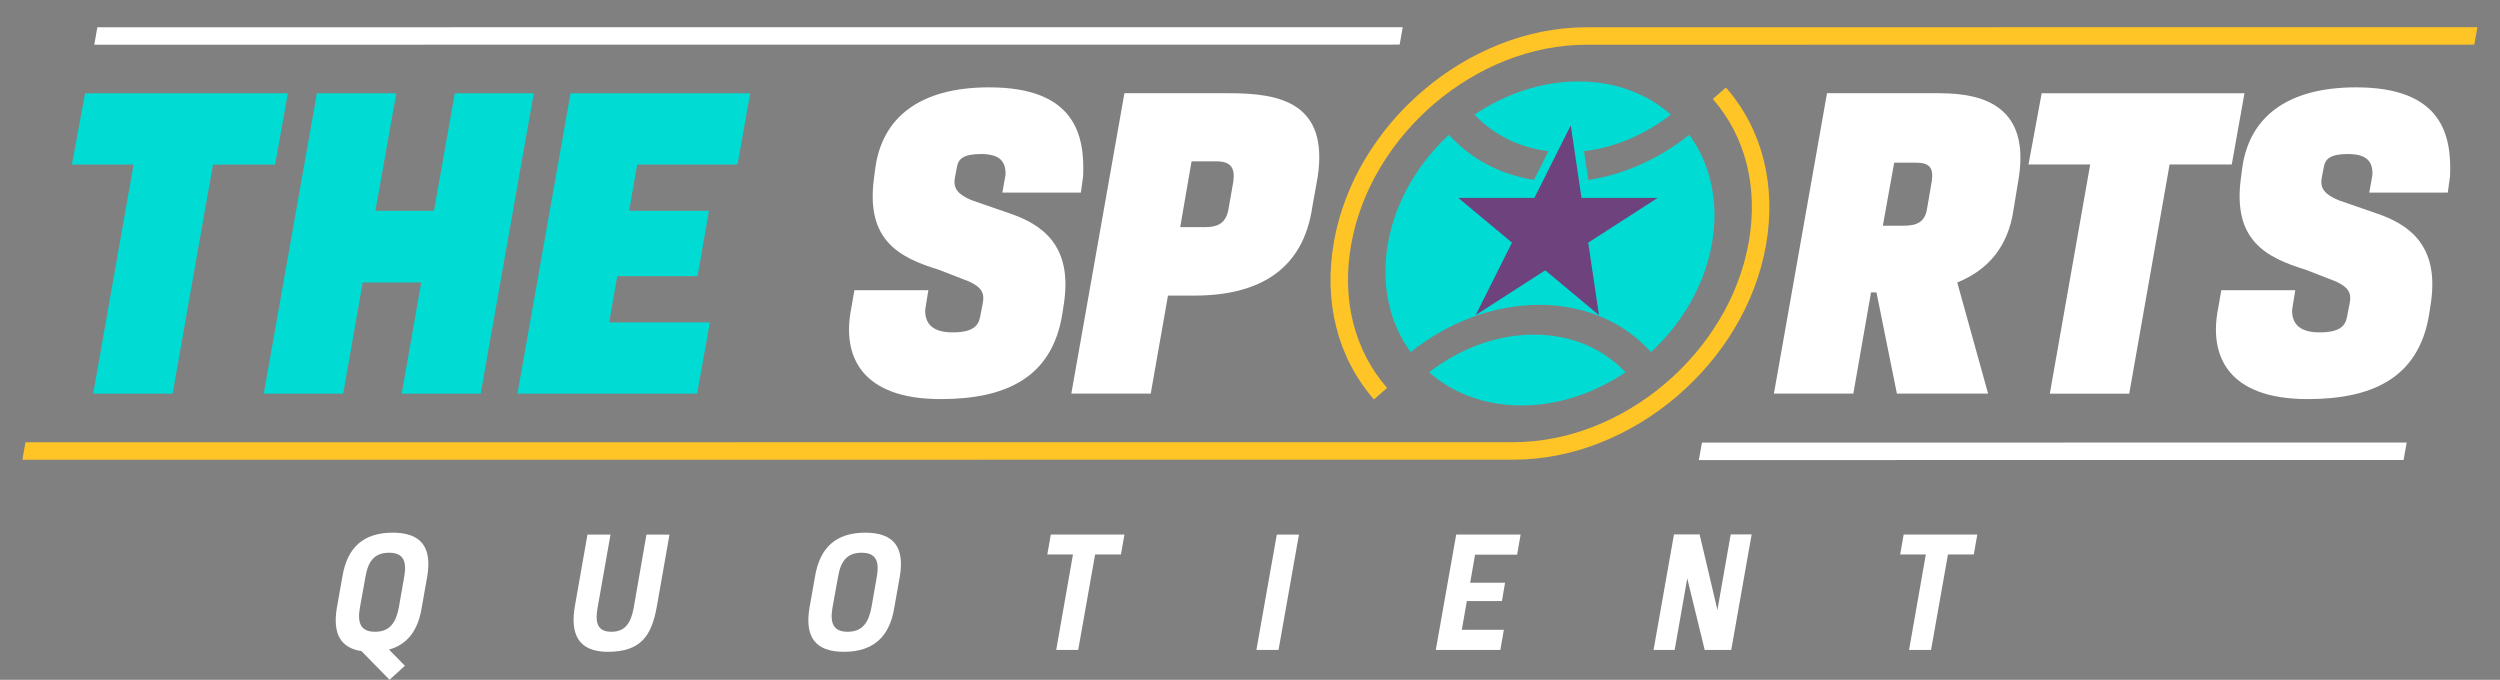
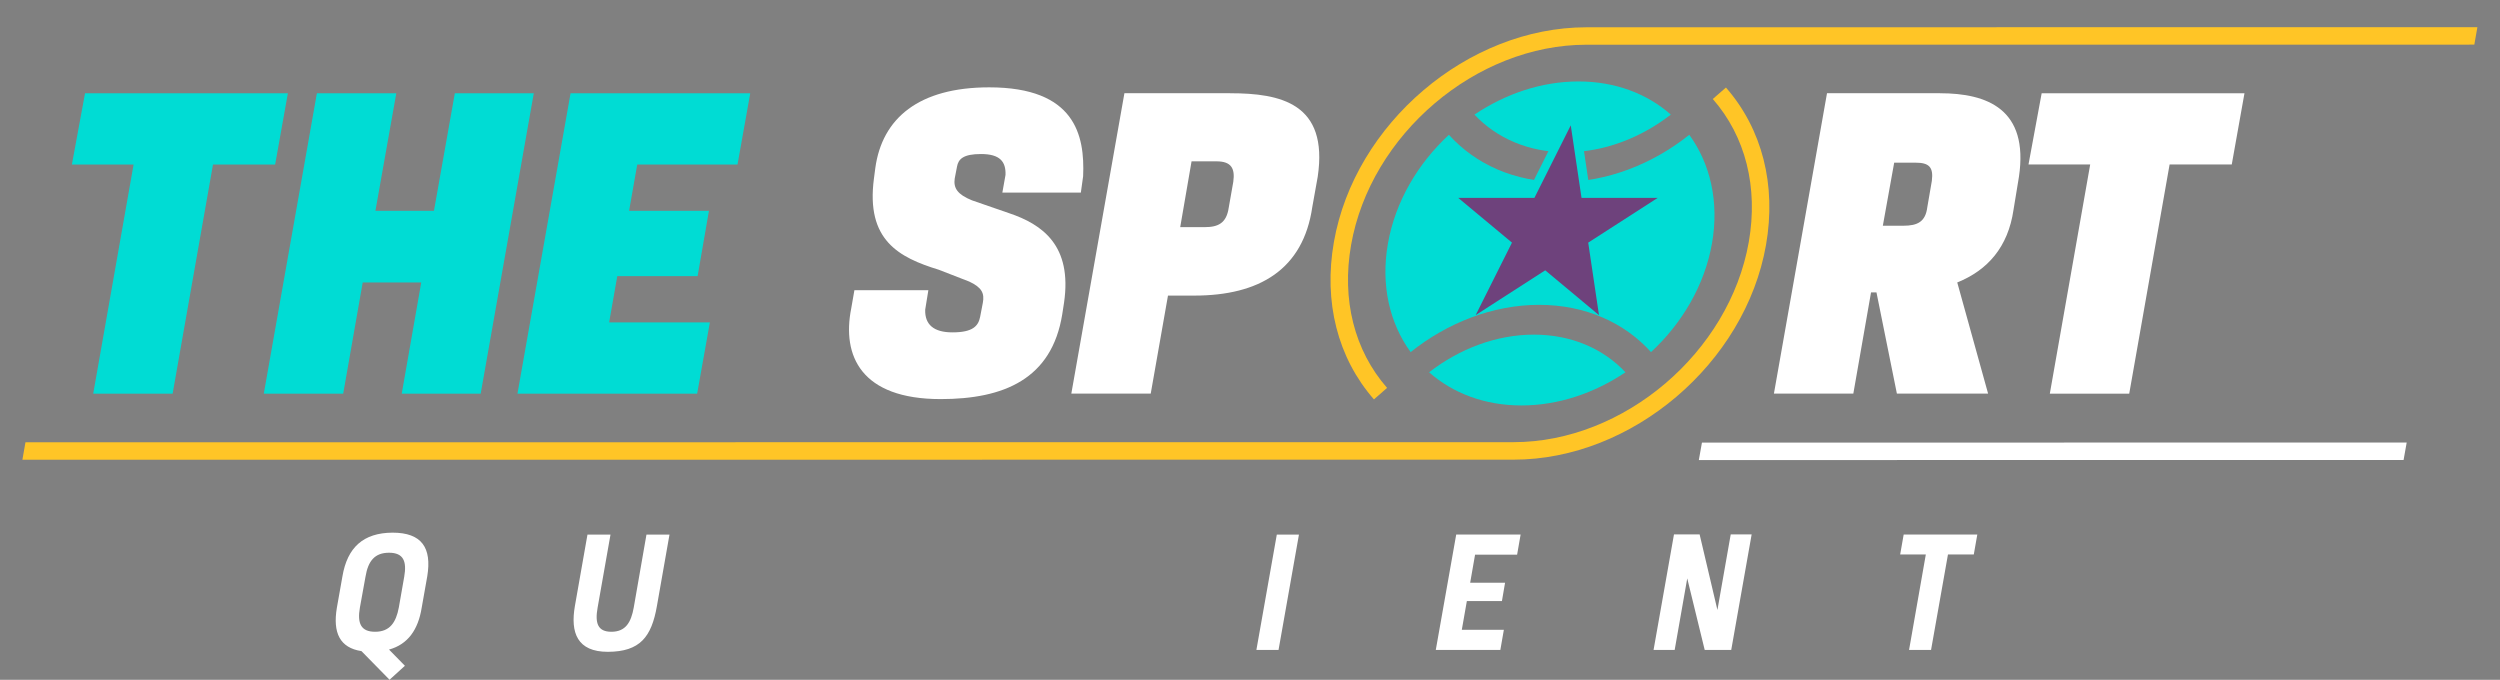
<svg xmlns="http://www.w3.org/2000/svg" version="1.1" id="Layer_2" x="0px" y="0px" viewBox="0 0 821.74 223.44" style="enable-background:new 0 0 821.74 223.44;" xml:space="preserve">
  <rect x="0" y="0" width="821.74" height="223.44" fill="#808080" stroke="none" />
  <style type="text/css">
	.st0{fill:#00DCD4;}
	.st1{fill:#FFFFFF;}
	.st2{fill:#6E427C;}
	.st3{fill:#FFC526;}
</style>
  <g>
    <g>
      <g>
        <path class="st0" d="M94.62,30.66l-4.18,23.42H70.01l-13.27,75.32h-26.1l13.27-75.32H23.63l4.32-23.42H94.62z" />
        <path class="st0" d="M149.5,30.66h25.95L158,129.39h-25.95l6.41-36.54h-19.24l-6.41,36.54h-26.1l17.45-98.73h26.1l-6.86,38.63     h19.24L149.5,30.66z" />
        <path class="st0" d="M242.42,54.07h-32.96l-2.68,15.21h26.25l-3.73,21.48h-26.4l-2.68,15.21h33.11l-4.18,23.42h-59.06     l17.45-98.73h59.06L242.42,54.07z" />
      </g>
    </g>
    <g>
      <path class="st1" d="M279.8,101.35l1.04-5.97h24.31l-1.04,6.41c-0.15,4.92,2.83,7.46,8.95,7.46c6.71,0,8.5-2.09,9.1-5.07    l0.89-4.62c0.6-3.13-0.3-5.07-4.47-7.01l-9.99-3.88c-13.13-4.03-24.01-9.7-21.33-29.98l0.45-3.43    c2.24-16.41,14.32-26.55,37.44-26.55c28.19,0,31.47,15.66,30.87,29.23l-0.75,5.37h-25.8l1.04-5.82c0.15-4.33-1.79-6.86-8.05-6.86    c-5.82,0-7.46,1.64-7.9,4.18l-0.75,3.88c-0.45,3.13,0.89,5.22,5.67,7.16l12.08,4.18c11.19,3.73,20.88,10.74,18.2,29.38l-0.6,3.88    c-3.43,21.33-19.24,27.89-39.97,27.89C283.08,131.18,276.67,117.01,279.8,101.35z" />
      <path class="st1" d="M404.34,30.65c16.56,0,32.37,3.28,28.79,27.44l-1.79,9.99c-2.98,20.43-17.3,29.08-38.78,29.08h-8.65    l-5.67,32.22h-26.1l17.45-98.74H404.34z M405.38,59.74c0.6-4.33-0.6-6.71-5.52-6.71h-8.2l-3.73,21.63h8.05    c4.47,0,7.16-1.34,7.9-6.41L405.38,59.74z" />
      <path class="st1" d="M637.67,30.65c15.51,0,29.23,5.22,25.95,27.44l-1.79,10.89c-1.79,12.23-8.5,19.84-18.49,23.86l10.14,36.54    H623.5l-6.71-33.26H615l-5.82,33.26h-26.1l17.45-98.74H637.67z M634.99,59.44c0.6-4.62-1.04-5.97-5.37-5.97h-7.01l-3.73,20.73    h6.71c4.77,0,7.31-1.34,7.91-6.11L634.99,59.44z" />
      <path class="st1" d="M737.75,30.65l-4.18,23.42h-20.43l-13.27,75.32h-26.1l13.27-75.32h-20.28l4.33-23.42H737.75z" />
-       <path class="st1" d="M729.1,101.35l1.04-5.97h24.31l-1.04,6.41c-0.15,4.92,2.83,7.46,8.95,7.46c6.71,0,8.5-2.09,9.1-5.07    l0.89-4.62c0.6-3.13-0.3-5.07-4.47-7.01l-9.99-3.88c-13.13-4.03-24.01-9.7-21.33-29.98l0.45-3.43    c2.24-16.41,14.32-26.55,37.44-26.55c28.19,0,31.47,15.66,30.87,29.23l-0.75,5.37h-25.8l1.04-5.82c0.15-4.33-1.79-6.86-8.05-6.86    c-5.82,0-7.46,1.64-7.91,4.18l-0.75,3.88c-0.45,3.13,0.89,5.22,5.67,7.16l12.08,4.18c11.19,3.73,20.88,10.74,18.2,29.38l-0.6,3.88    c-3.43,21.33-19.24,27.89-39.97,27.89C732.38,131.18,725.96,117.01,729.1,101.35z" />
    </g>
    <g>
      <g>
        <g>
          <path class="st0" d="M549.19,37.67c-7.75-6.84-18.22-10.9-30.35-10.9c-12.14,0-24.03,4.07-34.19,10.9      c7.21,7.69,17.7,12.38,30.09,12.38C527.13,50.05,539.27,45.36,549.19,37.67z" />
          <path class="st0" d="M504.19,109.99c-12.39,0-24.53,4.69-34.45,12.38c7.75,6.84,18.22,10.9,30.35,10.9      c12.14,0,24.03-4.07,34.19-10.9C527.07,114.68,516.58,109.99,504.19,109.99z" />
          <path class="st0" d="M505.91,100.2c15.24,0,28.09,5.9,36.77,15.53c10.21-9.45,17.62-21.97,20.04-35.71      c2.42-13.74-0.58-26.26-7.46-35.71c-12.08,9.63-27,15.53-42.24,15.53c-15.24,0-28.09-5.9-36.77-15.53      c-10.21,9.45-17.62,21.97-20.04,35.71c-2.42,13.74,0.58,26.26,7.46,35.71C475.74,106.1,490.67,100.2,505.91,100.2z" />
        </g>
      </g>
      <polygon class="st0" points="484.29,98.92 497.27,98.92 507.27,92.49 514.99,98.92 527.98,98.92 525.29,80.87 554.46,62.09     522.5,62.09 517.97,31.69 502.74,62.09 470.78,62.09 493.33,80.87   " />
      <polygon class="st2" points="516.3,41.2 519.84,65.03 544.9,65.03 522.04,79.75 525.58,103.58 507.91,88.85 485.04,103.58     496.98,79.75 479.3,65.03 504.36,65.03   " />
    </g>
    <path class="st3" d="M567.31,28.77l-4.32,3.77c10.78,12.33,14.98,29.02,11.83,46.99c-6.36,36.29-41.05,65.81-77.32,65.81   L8.37,145.38l-1.01,5.74l490.15-0.03c38.93,0,76.15-31.65,82.97-70.56C583.93,60.81,579.25,42.43,567.31,28.77z" />
    <path class="st3" d="M521.42,8.97c-38.93,0-76.15,31.65-82.97,70.56c-3.46,19.71,1.22,38.09,13.16,51.75l4.32-3.78   c-10.78-12.33-14.98-29.02-11.83-46.98c6.36-36.29,41.05-65.82,77.32-65.82l291.88-0.03l1.01-5.74L521.42,8.97z" />
-     <polygon class="st1" points="32,8.96 30.99,14.7 460.06,14.67 461.07,8.93  " />
    <polygon class="st1" points="559.42,145.49 558.4,151.22 790.05,151.19 791.07,145.45  " />
    <g>
      <path class="st1" d="M140.44,189.42l-1.84,10.38c-1.15,7.11-4.47,11.99-10.73,13.71l5.22,5.33l-5.05,4.59l-9.23-9.41    c-7.11-1.09-9.46-6.02-8.09-14.22l1.84-10.38c1.61-9.46,6.83-14.28,16.46-14.34C138.61,175.08,141.99,180.02,140.44,189.42z     M132.87,189.54c0.86-4.93-0.17-7.86-4.99-7.86c-4.7,0-6.88,2.7-7.74,7.86l-1.84,10.15c-0.92,5.22,0.34,7.97,4.99,7.97    c4.82,0,6.88-3.04,7.8-7.97L132.87,189.54z" />
      <path class="st1" d="M188.97,199.17l4.13-23.46h7.57l-4.24,24.03c-0.92,5.11,0.06,7.92,4.53,7.92c4.76,0,6.48-3.21,7.34-7.92    l4.19-24.03h7.57l-4.13,23.46c-1.78,10.21-5.56,15.03-16.12,15.08C189.77,214.26,187.42,208.01,188.97,199.17z" />
-       <path class="st1" d="M266.07,199.8l1.84-10.38c1.61-9.46,6.83-14.28,16.46-14.34c9.58,0,12.96,4.93,11.41,14.34l-1.84,10.38    c-1.49,9.06-6.42,14.4-16.46,14.45C267.79,214.26,264.52,209.21,266.07,199.8z M286.43,199.69l1.78-10.15    c0.86-4.93-0.17-7.86-4.99-7.86c-4.7,0-6.88,2.7-7.74,7.86l-1.84,10.15c-0.92,5.22,0.34,7.97,4.99,7.97    C283.45,207.66,285.51,204.62,286.43,199.69z" />
-       <path class="st1" d="M369.6,175.71l-1.15,6.54h-8.49l-5.56,31.38h-7.23l5.51-31.38h-8.43l1.15-6.54H369.6z" />
      <path class="st1" d="M412.97,213.63l6.71-37.91h7.28l-6.71,37.91H412.97z" />
      <path class="st1" d="M498.67,182.31h-13.82l-1.61,9.23h11.47l-1.03,6.02h-11.53l-1.66,9.46h13.82l-1.15,6.6h-21.22l6.71-37.91    h21.17L498.67,182.31z" />
      <path class="st1" d="M568.88,175.66h6.88l-6.71,37.97h-8.72l-5.74-23.52l-4.13,23.52h-6.94l6.71-37.97h8.43l5.85,24.84    L568.88,175.66z" />
      <path class="st1" d="M649.93,175.71l-1.15,6.54h-8.49l-5.56,31.38h-7.23l5.51-31.38h-8.43l1.15-6.54H649.93z" />
    </g>
  </g>
</svg>